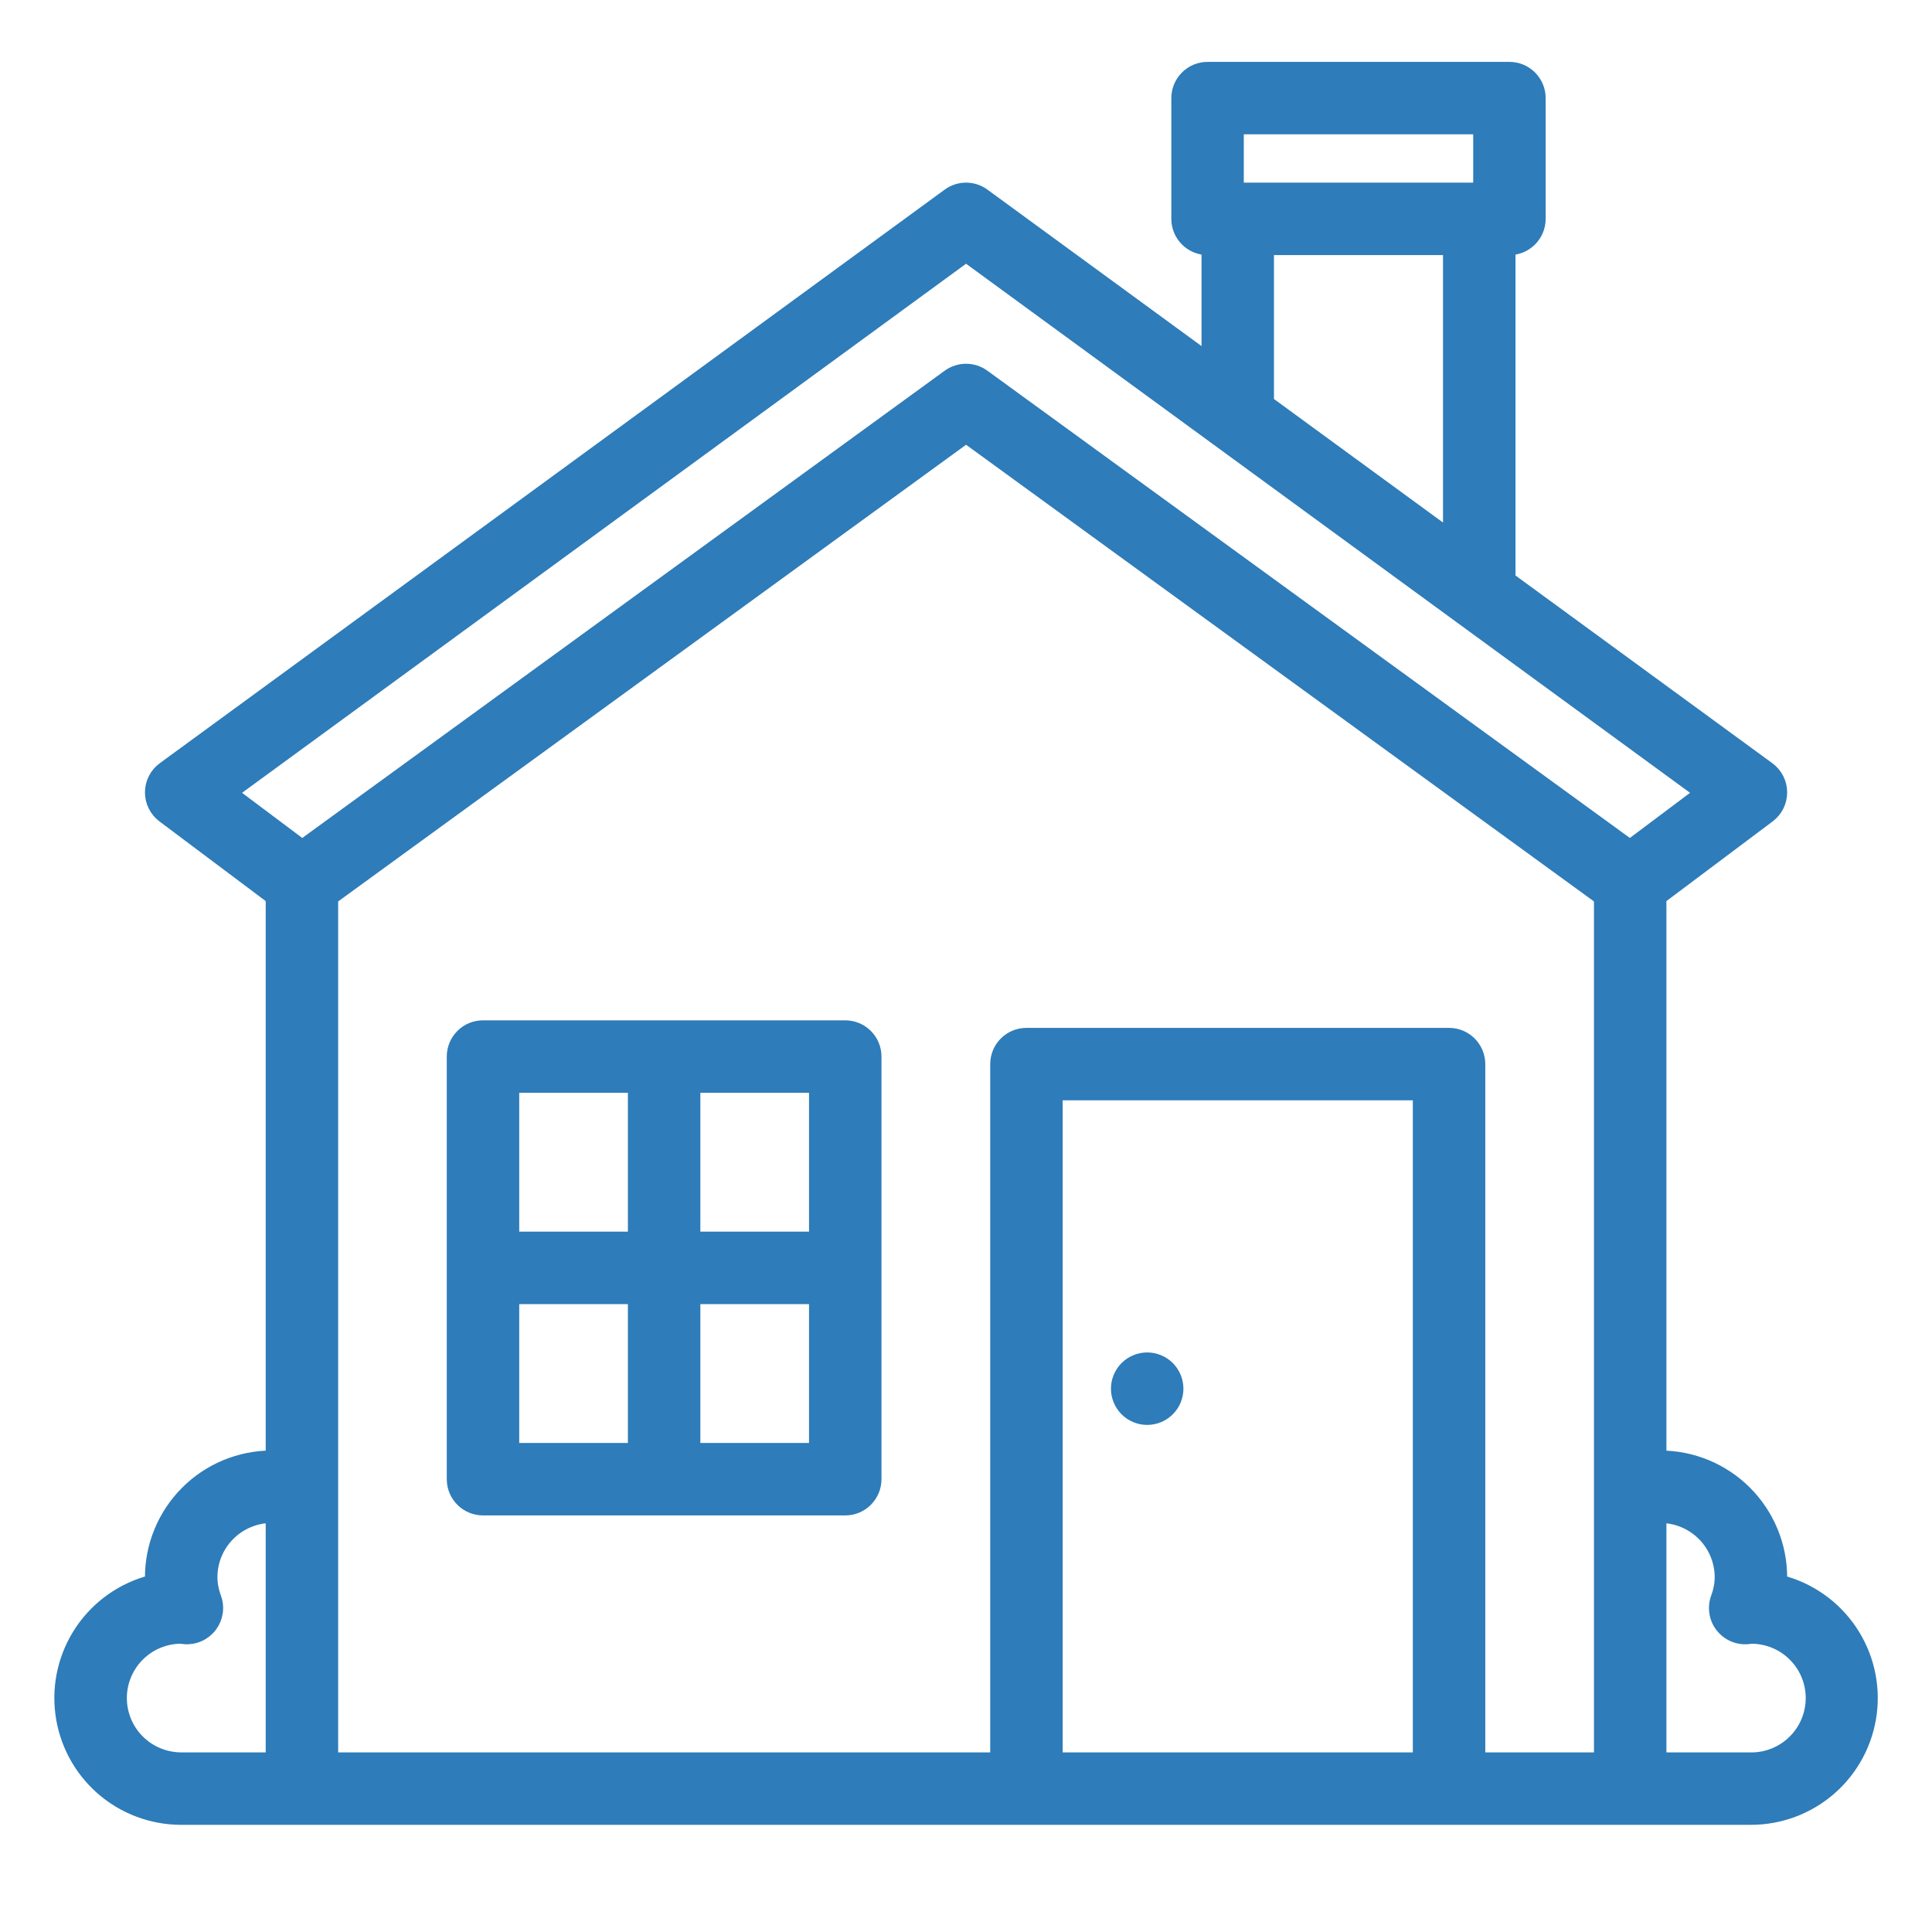
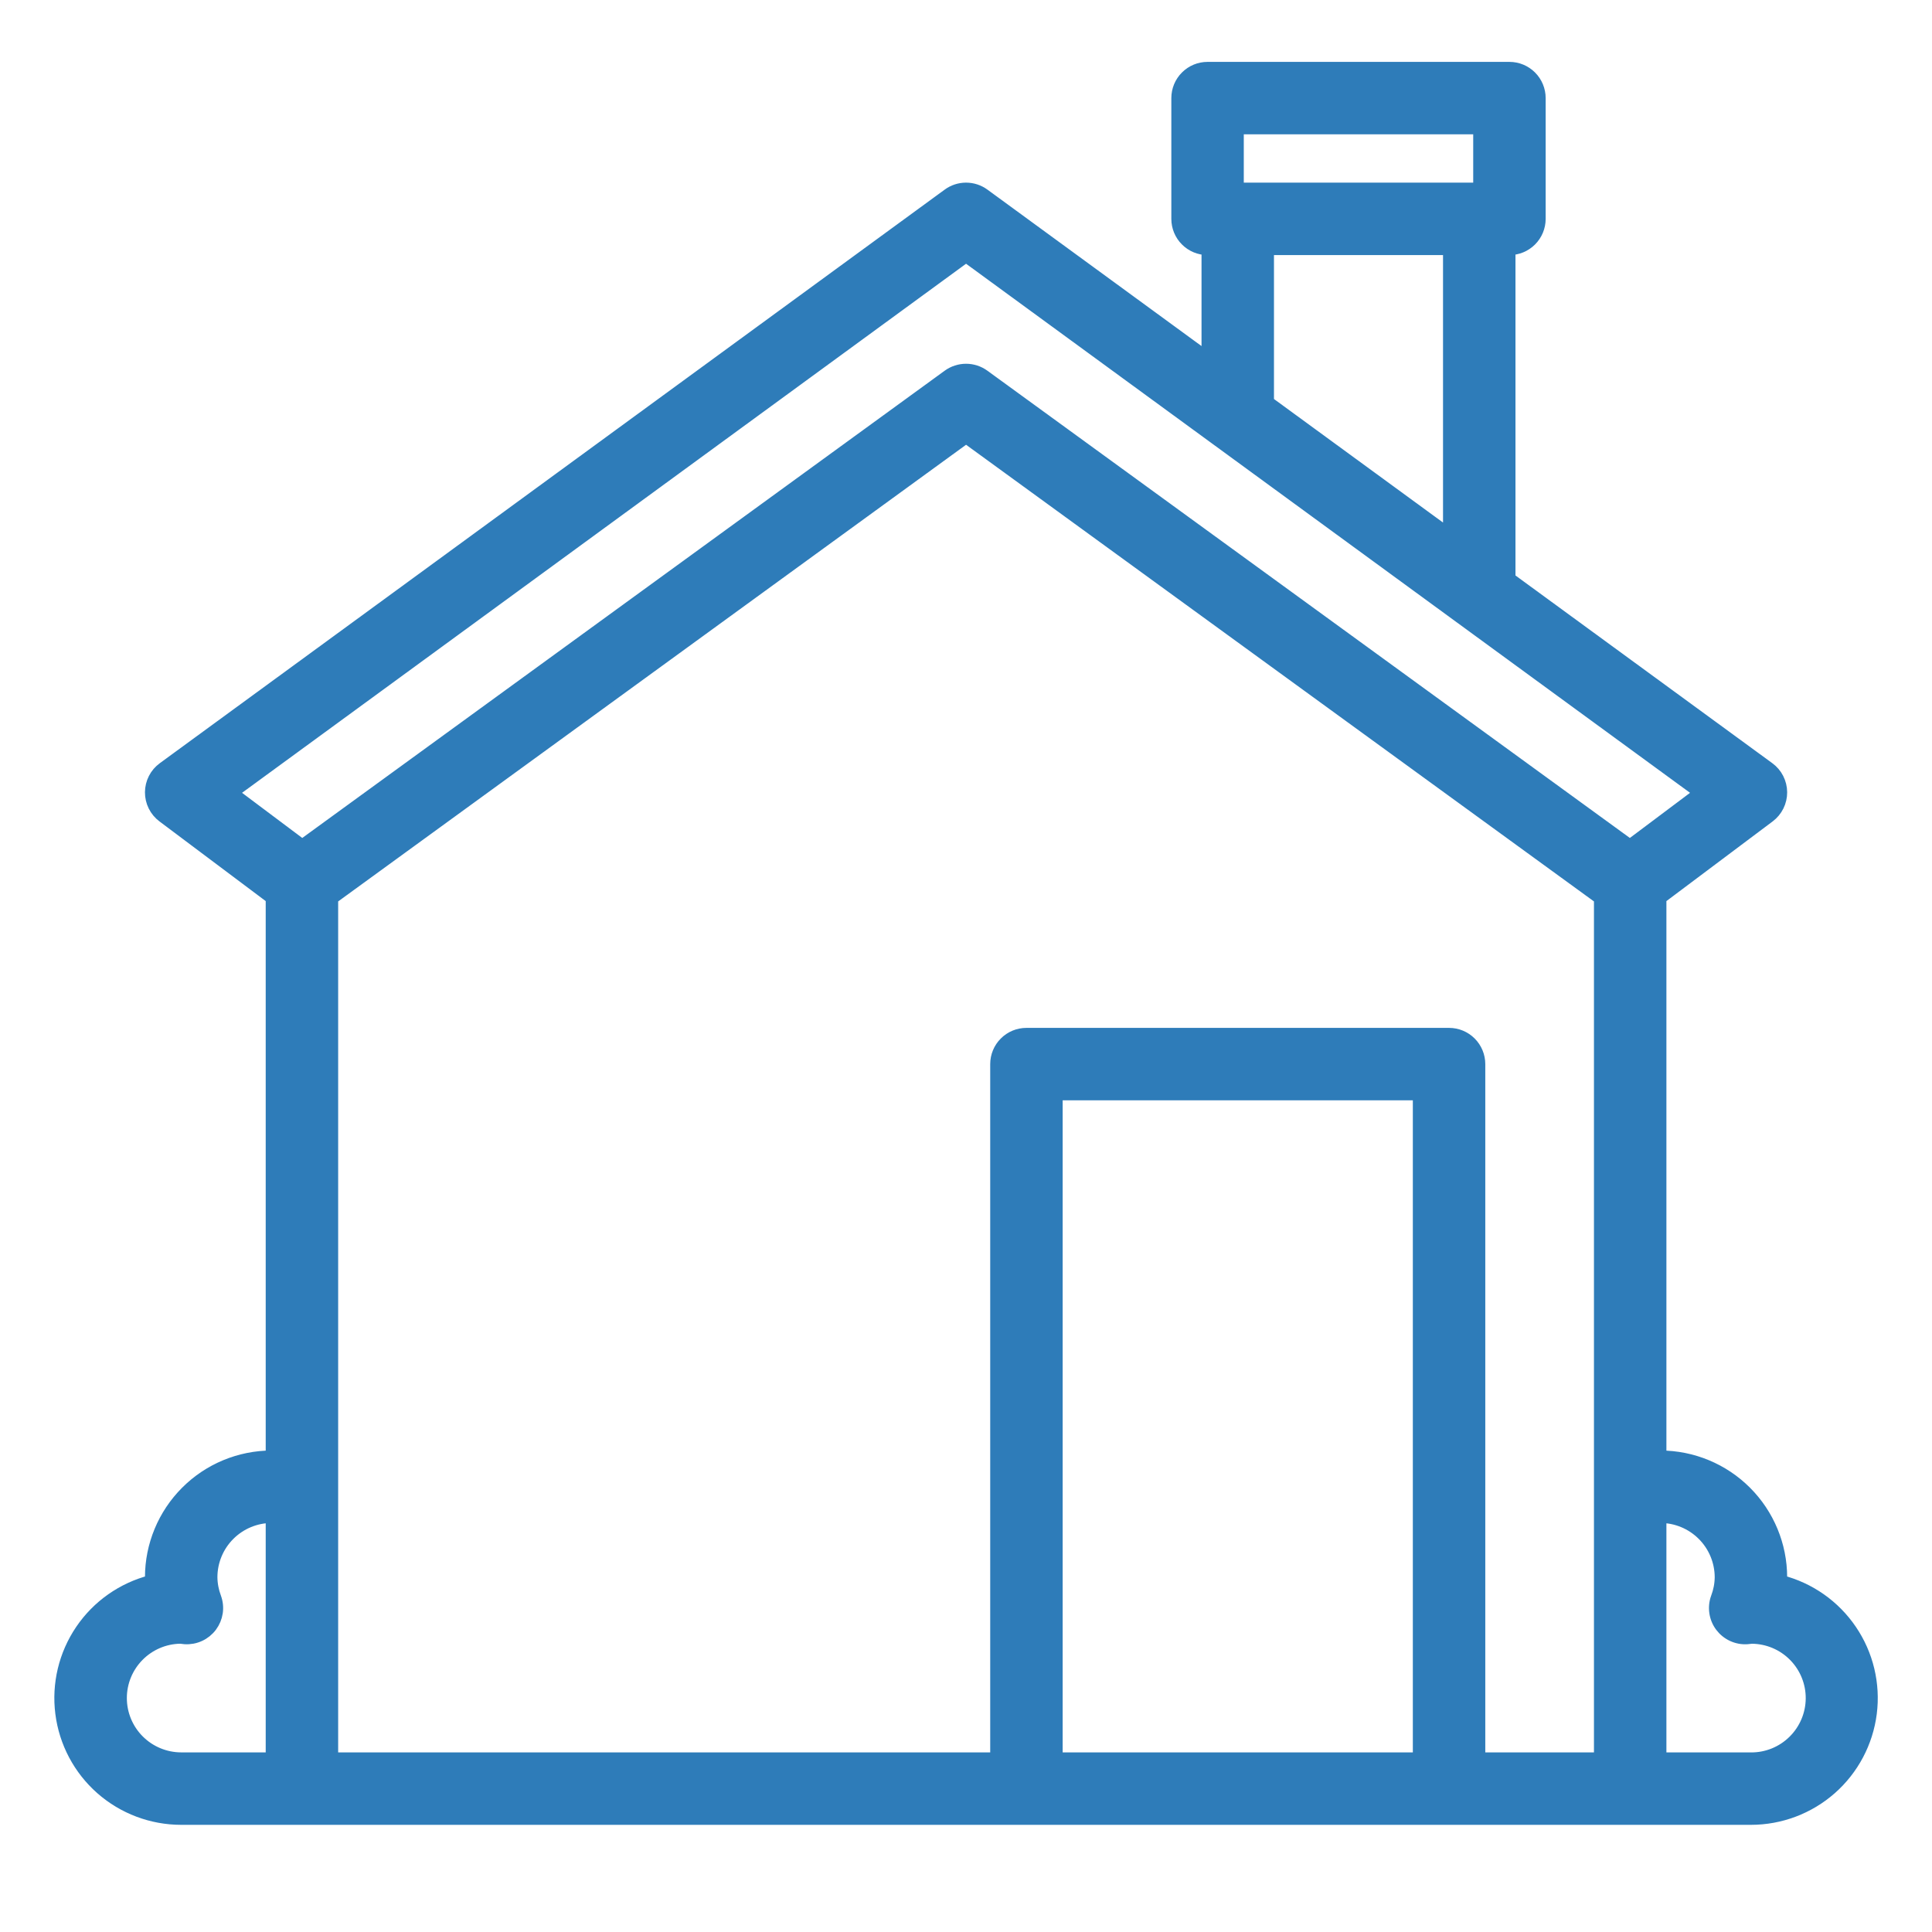
<svg xmlns="http://www.w3.org/2000/svg" width="64" height="64" viewBox="0 0 64 64" fill="none">
  <path d="M58.999 52.376C59.001 52.334 59.002 52.292 59.002 52.25C59.001 51.19 58.579 50.173 57.829 49.423C57.079 48.673 56.062 48.251 55.002 48.25V29.75L58.602 27.05C58.727 26.956 58.828 26.834 58.898 26.694C58.967 26.554 59.003 26.4 59.002 26.244C59.001 26.087 58.963 25.934 58.892 25.794C58.821 25.655 58.718 25.535 58.592 25.443L50.002 19.165V8.25C50.267 8.25 50.521 8.145 50.709 7.957C50.896 7.77 51.002 7.515 51.002 7.25V3.25C51.002 2.985 50.896 2.73 50.709 2.543C50.521 2.355 50.267 2.25 50.002 2.25H40.002C39.736 2.25 39.482 2.355 39.295 2.543C39.107 2.73 39.002 2.985 39.002 3.25V7.25C39.002 7.515 39.107 7.77 39.295 7.957C39.482 8.145 39.736 8.25 40.002 8.25V11.858L32.592 6.443C32.42 6.317 32.214 6.25 32.002 6.25C31.79 6.25 31.583 6.317 31.412 6.443L5.412 25.443C5.286 25.535 5.183 25.655 5.112 25.794C5.04 25.934 5.003 26.087 5.002 26.244C5.001 26.4 5.036 26.554 5.106 26.694C5.175 26.834 5.277 26.956 5.402 27.05L9.002 29.75V48.25C7.941 48.251 6.924 48.673 6.175 49.423C5.425 50.173 5.003 51.19 5.002 52.25C5.002 52.292 5.002 52.334 5.004 52.376C4.061 52.619 3.238 53.197 2.691 54.003C2.144 54.809 1.909 55.786 2.032 56.753C2.154 57.719 2.625 58.608 3.356 59.252C4.087 59.895 5.028 60.25 6.002 60.25H58.002C58.976 60.25 59.916 59.895 60.647 59.252C61.378 58.608 61.849 57.719 61.972 56.753C62.094 55.786 61.86 54.809 61.312 54.003C60.765 53.197 59.943 52.619 58.999 52.376ZM41.002 4.25H49.002V6.25H41.002V4.25ZM42.002 13.25V8.25H48.002V17.704L41.907 13.25H42.002ZM32.002 8.489L56.321 26.261L53.993 28.007L32.59 12.441C32.419 12.317 32.213 12.25 32.002 12.25C31.79 12.25 31.584 12.317 31.413 12.441L10.011 28.007L7.682 26.261L32.002 8.489ZM4.002 56.25C4.002 55.725 4.209 55.221 4.578 54.847C4.946 54.473 5.447 54.258 5.972 54.25H5.974C6.025 54.257 6.076 54.263 6.128 54.267C6.294 54.277 6.46 54.246 6.611 54.176C6.761 54.107 6.892 54.001 6.992 53.868C7.091 53.735 7.156 53.579 7.181 53.415C7.205 53.251 7.188 53.083 7.131 52.927C7.049 52.711 7.005 52.482 7.002 52.25C7.002 51.72 7.213 51.211 7.588 50.837C7.963 50.462 8.471 50.251 9.002 50.25V58.25H6.002C5.471 58.249 4.963 58.038 4.588 57.663C4.213 57.289 4.002 56.78 4.002 56.25ZM47.002 58.25H35.002V36.25H47.002V58.25ZM49.002 58.25V35.25C49.002 34.985 48.896 34.73 48.709 34.543C48.521 34.355 48.267 34.25 48.002 34.25H34.002C33.736 34.25 33.482 34.355 33.295 34.543C33.107 34.73 33.002 34.985 33.002 35.25V58.25H11.002V29.759L32.002 14.486L53.002 29.759V58.25H49.002ZM58.002 58.25H55.002V50.25C55.532 50.251 56.04 50.462 56.415 50.837C56.79 51.211 57.001 51.72 57.002 52.25C56.999 52.482 56.955 52.711 56.872 52.928C56.815 53.084 56.798 53.251 56.823 53.416C56.847 53.58 56.912 53.736 57.011 53.868C57.111 54.001 57.242 54.107 57.393 54.177C57.544 54.247 57.709 54.278 57.875 54.267C57.927 54.264 57.978 54.258 58.029 54.251H58.032C58.562 54.255 59.069 54.469 59.441 54.847C59.814 55.225 60.021 55.735 60.017 56.266C60.013 56.796 59.798 57.303 59.42 57.675C59.042 58.048 58.532 58.255 58.002 58.251V58.25Z" fill="#2E7CB9" stroke="#2E7CB9" stroke-width="0.4" />
-   <path d="M28 34H16C15.735 34 15.48 34.105 15.293 34.293C15.105 34.48 15 34.735 15 35V49C15 49.265 15.105 49.52 15.293 49.707C15.48 49.895 15.735 50 16 50H28C28.265 50 28.52 49.895 28.707 49.707C28.895 49.52 29 49.265 29 49V35C29 34.735 28.895 34.48 28.707 34.293C28.52 34.105 28.265 34 28 34ZM27 41H23V36H27V41ZM21 36V41H17V36H21ZM17 43H21V48H17V43ZM23 48V43H27V48H23Z" fill="#2E7CB9" stroke="#2E7CB9" stroke-width="0.4" />
-   <path d="M38.926 46.385C39.137 45.874 38.895 45.289 38.385 45.078C37.874 44.867 37.289 45.109 37.078 45.619C36.867 46.129 37.109 46.714 37.619 46.926C38.129 47.137 38.714 46.895 38.926 46.385Z" fill="#2E7CB9" stroke="#2E7CB9" stroke-width="0.4" />
</svg>